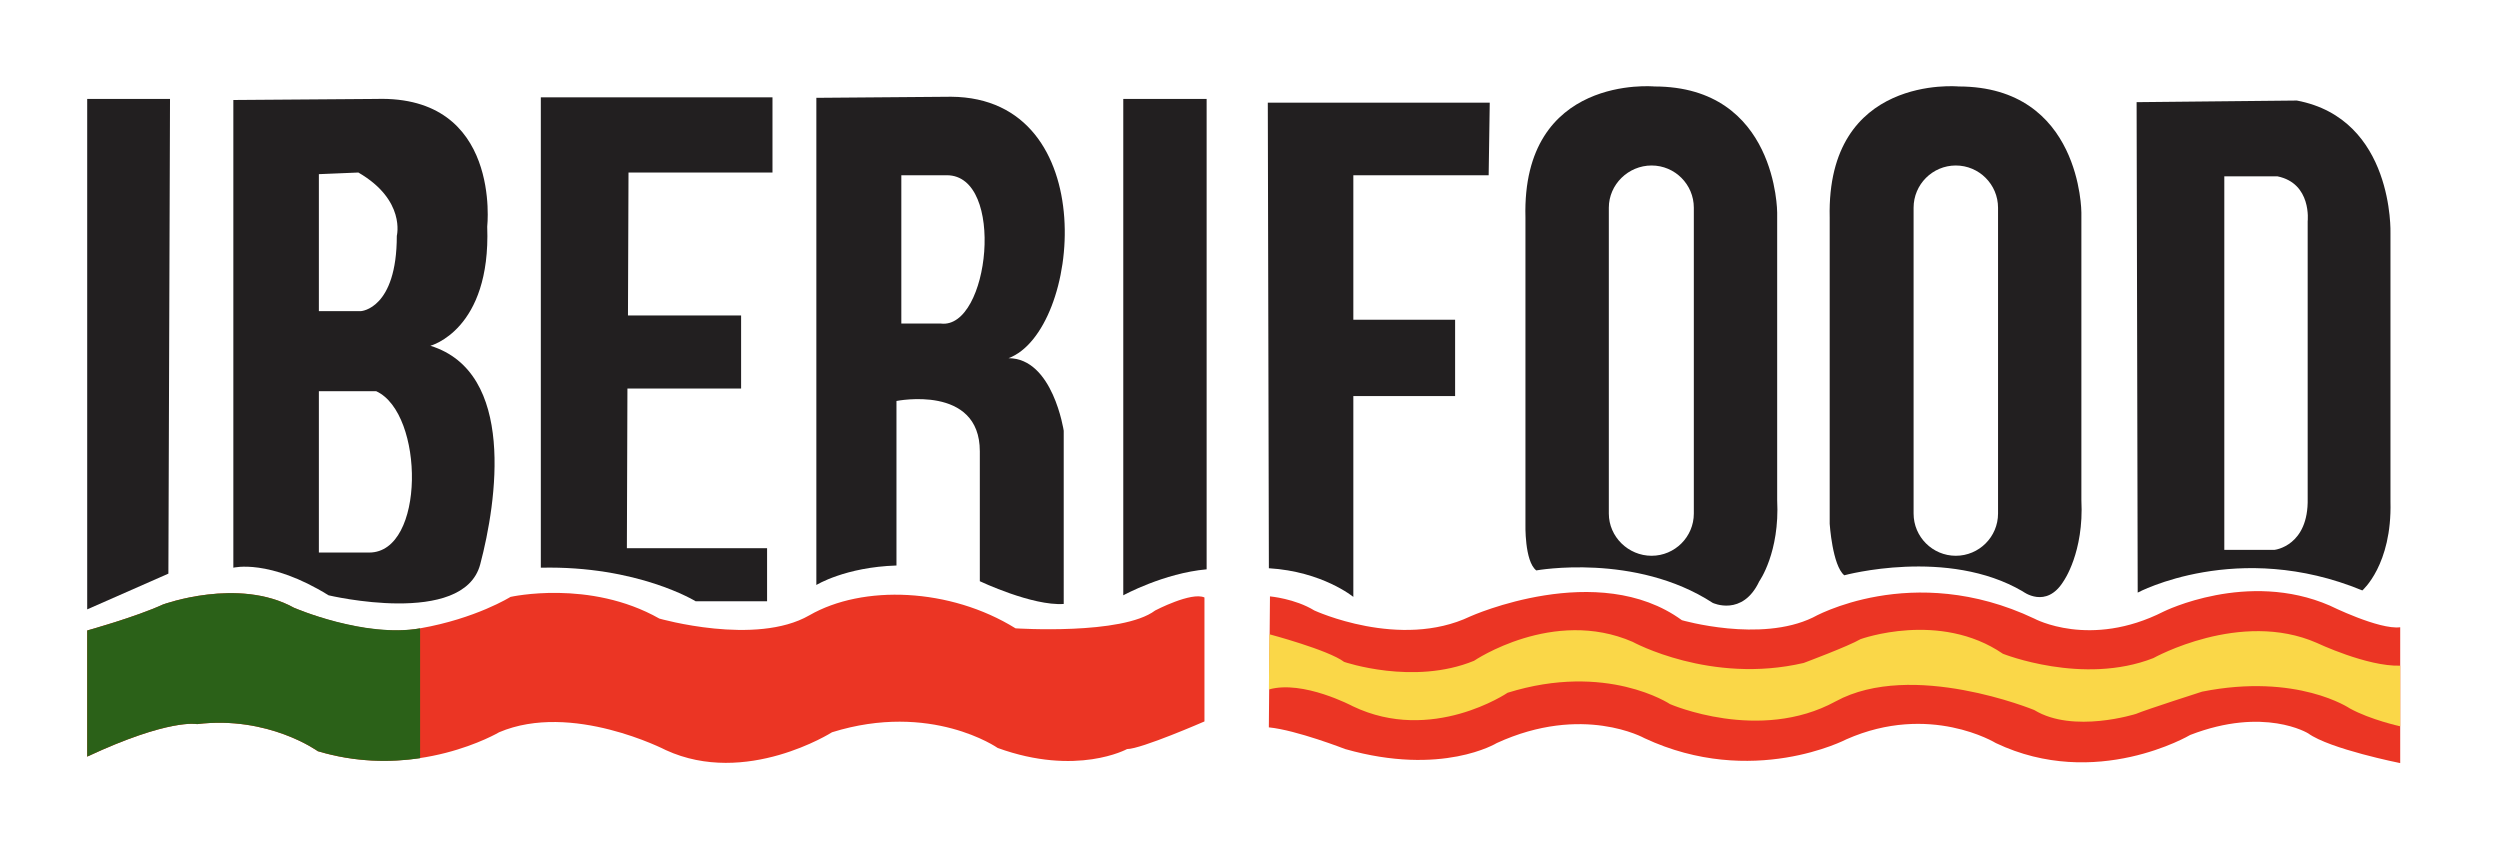
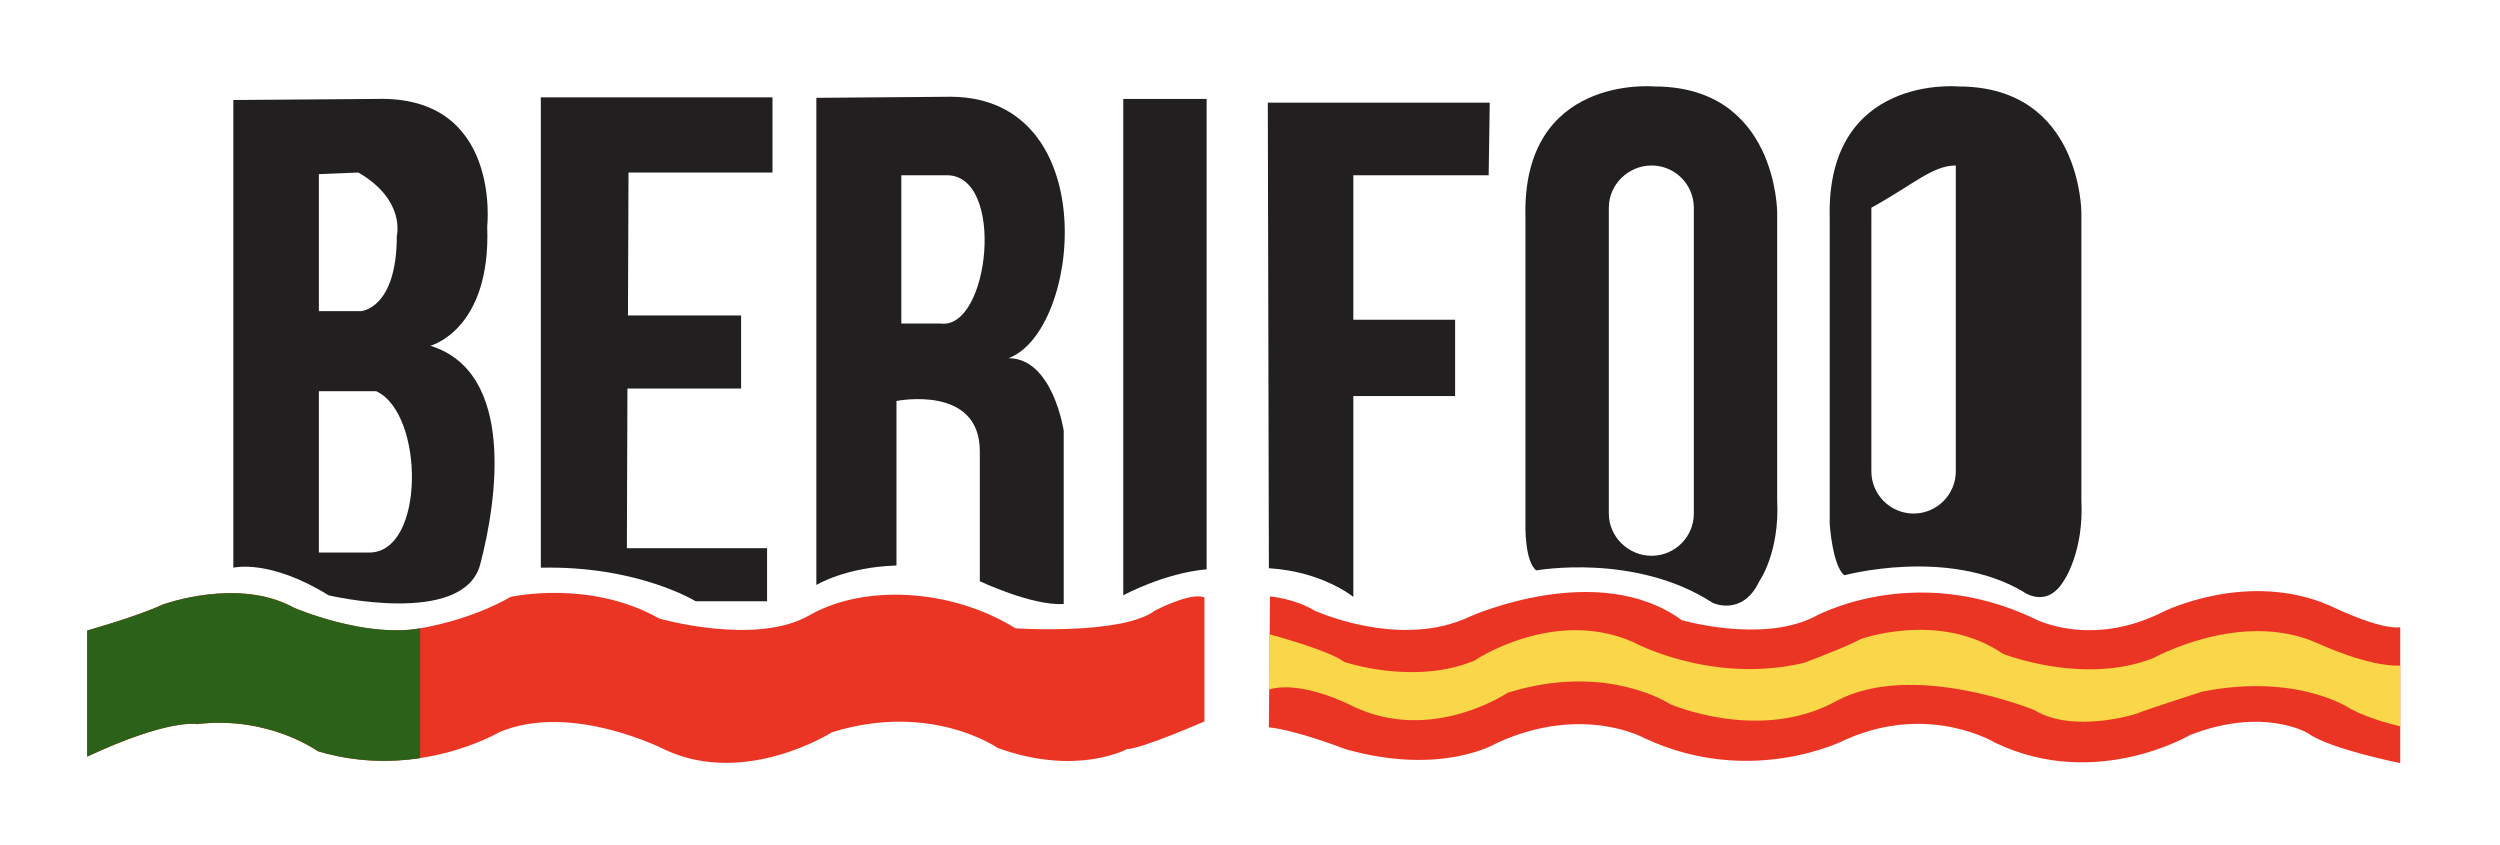
<svg xmlns="http://www.w3.org/2000/svg" version="1.1" id="Capa_1" x="0px" y="0px" width="213px" height="72px" viewBox="-13.5 0 213 72" enable-background="new -13.5 0 213 72" xml:space="preserve">
  <g>
-     <polygon fill-rule="evenodd" clip-rule="evenodd" fill="#221F20" points="-6.071,8.428 -6.071,51.919 0.847,48.874 0.985,8.428     " />
    <path fill-rule="evenodd" clip-rule="evenodd" fill="#221F20" d="M6.381,8.52v39.849c0,0,3.045-0.786,8.117,2.352   c0,0,11.484,2.722,12.914-2.63c1.43-5.396,3.044-16.372-4.243-18.632c0,0,5.166-1.337,4.842-10.146c0,0,1.246-11.207-9.455-10.884   L6.381,8.52z M13.668,33.333v0.599v13.145h4.288c4.797,0,4.705-11.854,0.6-13.744H13.668z M13.668,14.838v11.668h3.597   c0,0,3.043-0.184,3.043-6.411c0,0,0.785-3.043-3.275-5.396L13.668,14.838z" />
    <path fill-rule="evenodd" clip-rule="evenodd" fill="#221F20" d="M32.578,48.368V33.102v-6.226V14.699V8.29h7.517h12.221v6.41   H40.049l-0.046,12.176h9.639v6.226h-9.685L39.91,46.707h11.945v4.52h-6.088C45.768,51.227,40.833,48.182,32.578,48.368   L32.578,48.368z" />
    <path fill-rule="evenodd" clip-rule="evenodd" fill="#221F20" d="M56.053,8.335c0-0.968,0,41.507,0,41.507s2.445-1.521,6.826-1.661   V34.163c0,0,7.102-1.43,7.102,4.29V49.52c0,0,4.473,2.121,7.148,1.937V36.699c0,0-0.922-6.181-4.704-6.181   c6.181-2.305,8.118-22.183-4.888-22.275L56.053,8.335z M63.293,14.93v12.637h3.367c4.15,0.507,5.534-12.637,0.507-12.637H63.293z" />
    <path fill-rule="evenodd" clip-rule="evenodd" fill="#221F20" d="M82.203,50.72c0,0,3.458-1.892,7.102-2.213V8.428h-7.102V50.72z" />
    <path fill-rule="evenodd" clip-rule="evenodd" fill="#221F20" d="M94.608,48.414L94.517,8.75h18.909l-0.092,6.18h-11.53v12.314   h8.671v6.502h-8.671v17.11C101.804,50.857,99.174,48.689,94.608,48.414L94.608,48.414z" />
    <path fill-rule="evenodd" clip-rule="evenodd" fill="#221F20" d="M127.446,7.367c0,0-11.3-1.062-10.978,11.16v26.104   c0,0-0.092,3.182,0.923,3.968c0,0,8.44-1.522,15.035,2.767c0,0,2.536,1.198,3.967-1.846c0,0,1.752-2.443,1.522-6.917v-24.49   C137.916,18.113,137.916,7.367,127.446,7.367L127.446,7.367z M127.216,14.1L127.216,14.1c1.983,0,3.598,1.614,3.598,3.598v26.058   c0,1.982-1.614,3.596-3.598,3.596l0,0c-1.982,0-3.644-1.613-3.644-3.596V17.698C123.572,15.714,125.233,14.1,127.216,14.1   L127.216,14.1z" />
-     <path fill-rule="evenodd" clip-rule="evenodd" fill="#221F20" d="M153.365,7.367c0,0-11.254-1.062-10.975,11.16v26.104   c0,0,0.229,3.551,1.243,4.383c0,0,8.809-2.397,15.221,1.383c0,0,1.982,1.522,3.458-0.877c0,0,1.752-2.443,1.522-6.917v-24.49   C163.835,18.113,163.835,7.367,153.365,7.367L153.365,7.367z M153.135,14.1L153.135,14.1c1.983,0,3.598,1.614,3.598,3.598v26.058   c0,1.982-1.614,3.596-3.598,3.596l0,0c-1.982,0-3.597-1.613-3.597-3.596V17.698C149.538,15.714,151.152,14.1,153.135,14.1   L153.135,14.1z" />
-     <path fill-rule="evenodd" clip-rule="evenodd" fill="#221F20" d="M168.539,8.704l0.093,41.786c0,0,8.532-4.567,19.139-0.185   c0,0,2.537-2.17,2.397-7.566V19.865c0,0,0.323-9.731-7.977-11.299L168.539,8.704z M176.011,15.022v31.824h4.29   c0,0,2.904-0.323,2.813-4.382V18.851c0,0,0.367-3.229-2.582-3.829H176.011z" />
+     <path fill-rule="evenodd" clip-rule="evenodd" fill="#221F20" d="M153.365,7.367c0,0-11.254-1.062-10.975,11.16v26.104   c0,0,0.229,3.551,1.243,4.383c0,0,8.809-2.397,15.221,1.383c0,0,1.982,1.522,3.458-0.877c0,0,1.752-2.443,1.522-6.917v-24.49   C163.835,18.113,163.835,7.367,153.365,7.367L153.365,7.367z M153.135,14.1L153.135,14.1v26.058   c0,1.982-1.614,3.596-3.598,3.596l0,0c-1.982,0-3.597-1.613-3.597-3.596V17.698C149.538,15.714,151.152,14.1,153.135,14.1   L153.135,14.1z" />
    <path fill-rule="evenodd" clip-rule="evenodd" fill="#EB3524" d="M-6.071,64.464V53.717c0,0,4.15-1.153,6.456-2.215   c0,0,6.412-2.35,11.162,0.278c0,0,5.996,2.629,10.746,1.754c4.75-0.831,7.701-2.677,7.701-2.677s6.734-1.522,12.684,1.846   c0,0,8.209,2.352,12.775-0.276c4.565-2.63,11.991-2.352,17.571,1.107c0,0,9.086,0.598,11.899-1.522c0,0,3.09-1.615,4.197-1.107   v10.561c0,0-5.396,2.354-6.595,2.354c0,0-4.289,2.35-11.022-0.094c0,0-5.673-3.968-14.113-1.338c0,0-7.333,4.658-14.158,1.522   c0,0-8.026-4.152-14.206-1.522c0,0-7.01,4.15-15.45,1.614c0,0-4.196-3.043-10.285-2.307C3.291,61.695,0.939,61.189-6.071,64.464   L-6.071,64.464z" />
    <path fill-rule="evenodd" clip-rule="evenodd" fill="#2B6118" d="M-6.071,64.464V53.717c0,0,4.15-1.153,6.456-2.215   c0,0,6.412-2.35,11.162,0.278c0,0,5.996,2.582,10.746,1.754v11.066c-2.49,0.369-5.489,0.369-8.717-0.599   c0,0-4.196-3.043-10.285-2.307C3.291,61.695,0.939,61.189-6.071,64.464L-6.071,64.464z" />
    <path fill-rule="evenodd" clip-rule="evenodd" fill="#EB3524" d="M94.701,50.812c0,0,2.121,0.185,3.781,1.2   c0,0,7.287,3.366,13.283,0.507c0,0,10.884-4.889,18.032,0.321c0,0,6.688,1.937,11.162-0.23c0,0,8.44-4.843,18.862,0.094   c0,0,4.75,2.584,11.022-0.6c0,0,7.148-3.551,14.158-0.508c0,0,4.198,2.075,5.997,1.846v11.574c0,0-5.997-1.196-7.842-2.534   c0,0-3.734-2.309-10.054,0.137c0,0-8.024,4.751-16.557,0.69c0,0-5.628-3.457-12.729-0.321c0,0-8.024,4.195-17.202-0.093   c0,0-5.259-2.952-12.591,0.414c0,0-4.658,2.86-12.913,0.511c0,0-4.151-1.616-6.504-1.849L94.701,50.812z" />
    <path fill-rule="evenodd" clip-rule="evenodd" fill="#FAD748" d="M94.655,54.04c0,0,5.027,1.338,6.363,2.353   c0,0,5.904,2.028,11.069-0.094c0,0,6.734-4.564,13.514-1.613c0,0,6.642,3.644,14.573,1.798c0,0,3.828-1.429,4.843-2.028   c0,0,6.733-2.443,12.13,1.244c0,0,6.825,2.722,12.822,0.369c0,0,7.424-4.149,13.928-1.292c0,0,4.288,2.03,7.103,1.938v5.166   c0,0-2.537-0.554-4.29-1.521c0,0-4.474-3.044-12.591-1.431c0,0-4.75,1.522-5.625,1.892c0,0-5.351,1.707-8.672-0.324   c0,0-10.422-4.288-16.926-0.738c-6.503,3.551-14.112,0.23-14.112,0.23s-5.397-3.596-13.836-0.966c0,0-6.458,4.38-13.19,1.15   c0,0-4.244-2.259-7.149-1.429L94.655,54.04z" />
  </g>
</svg>